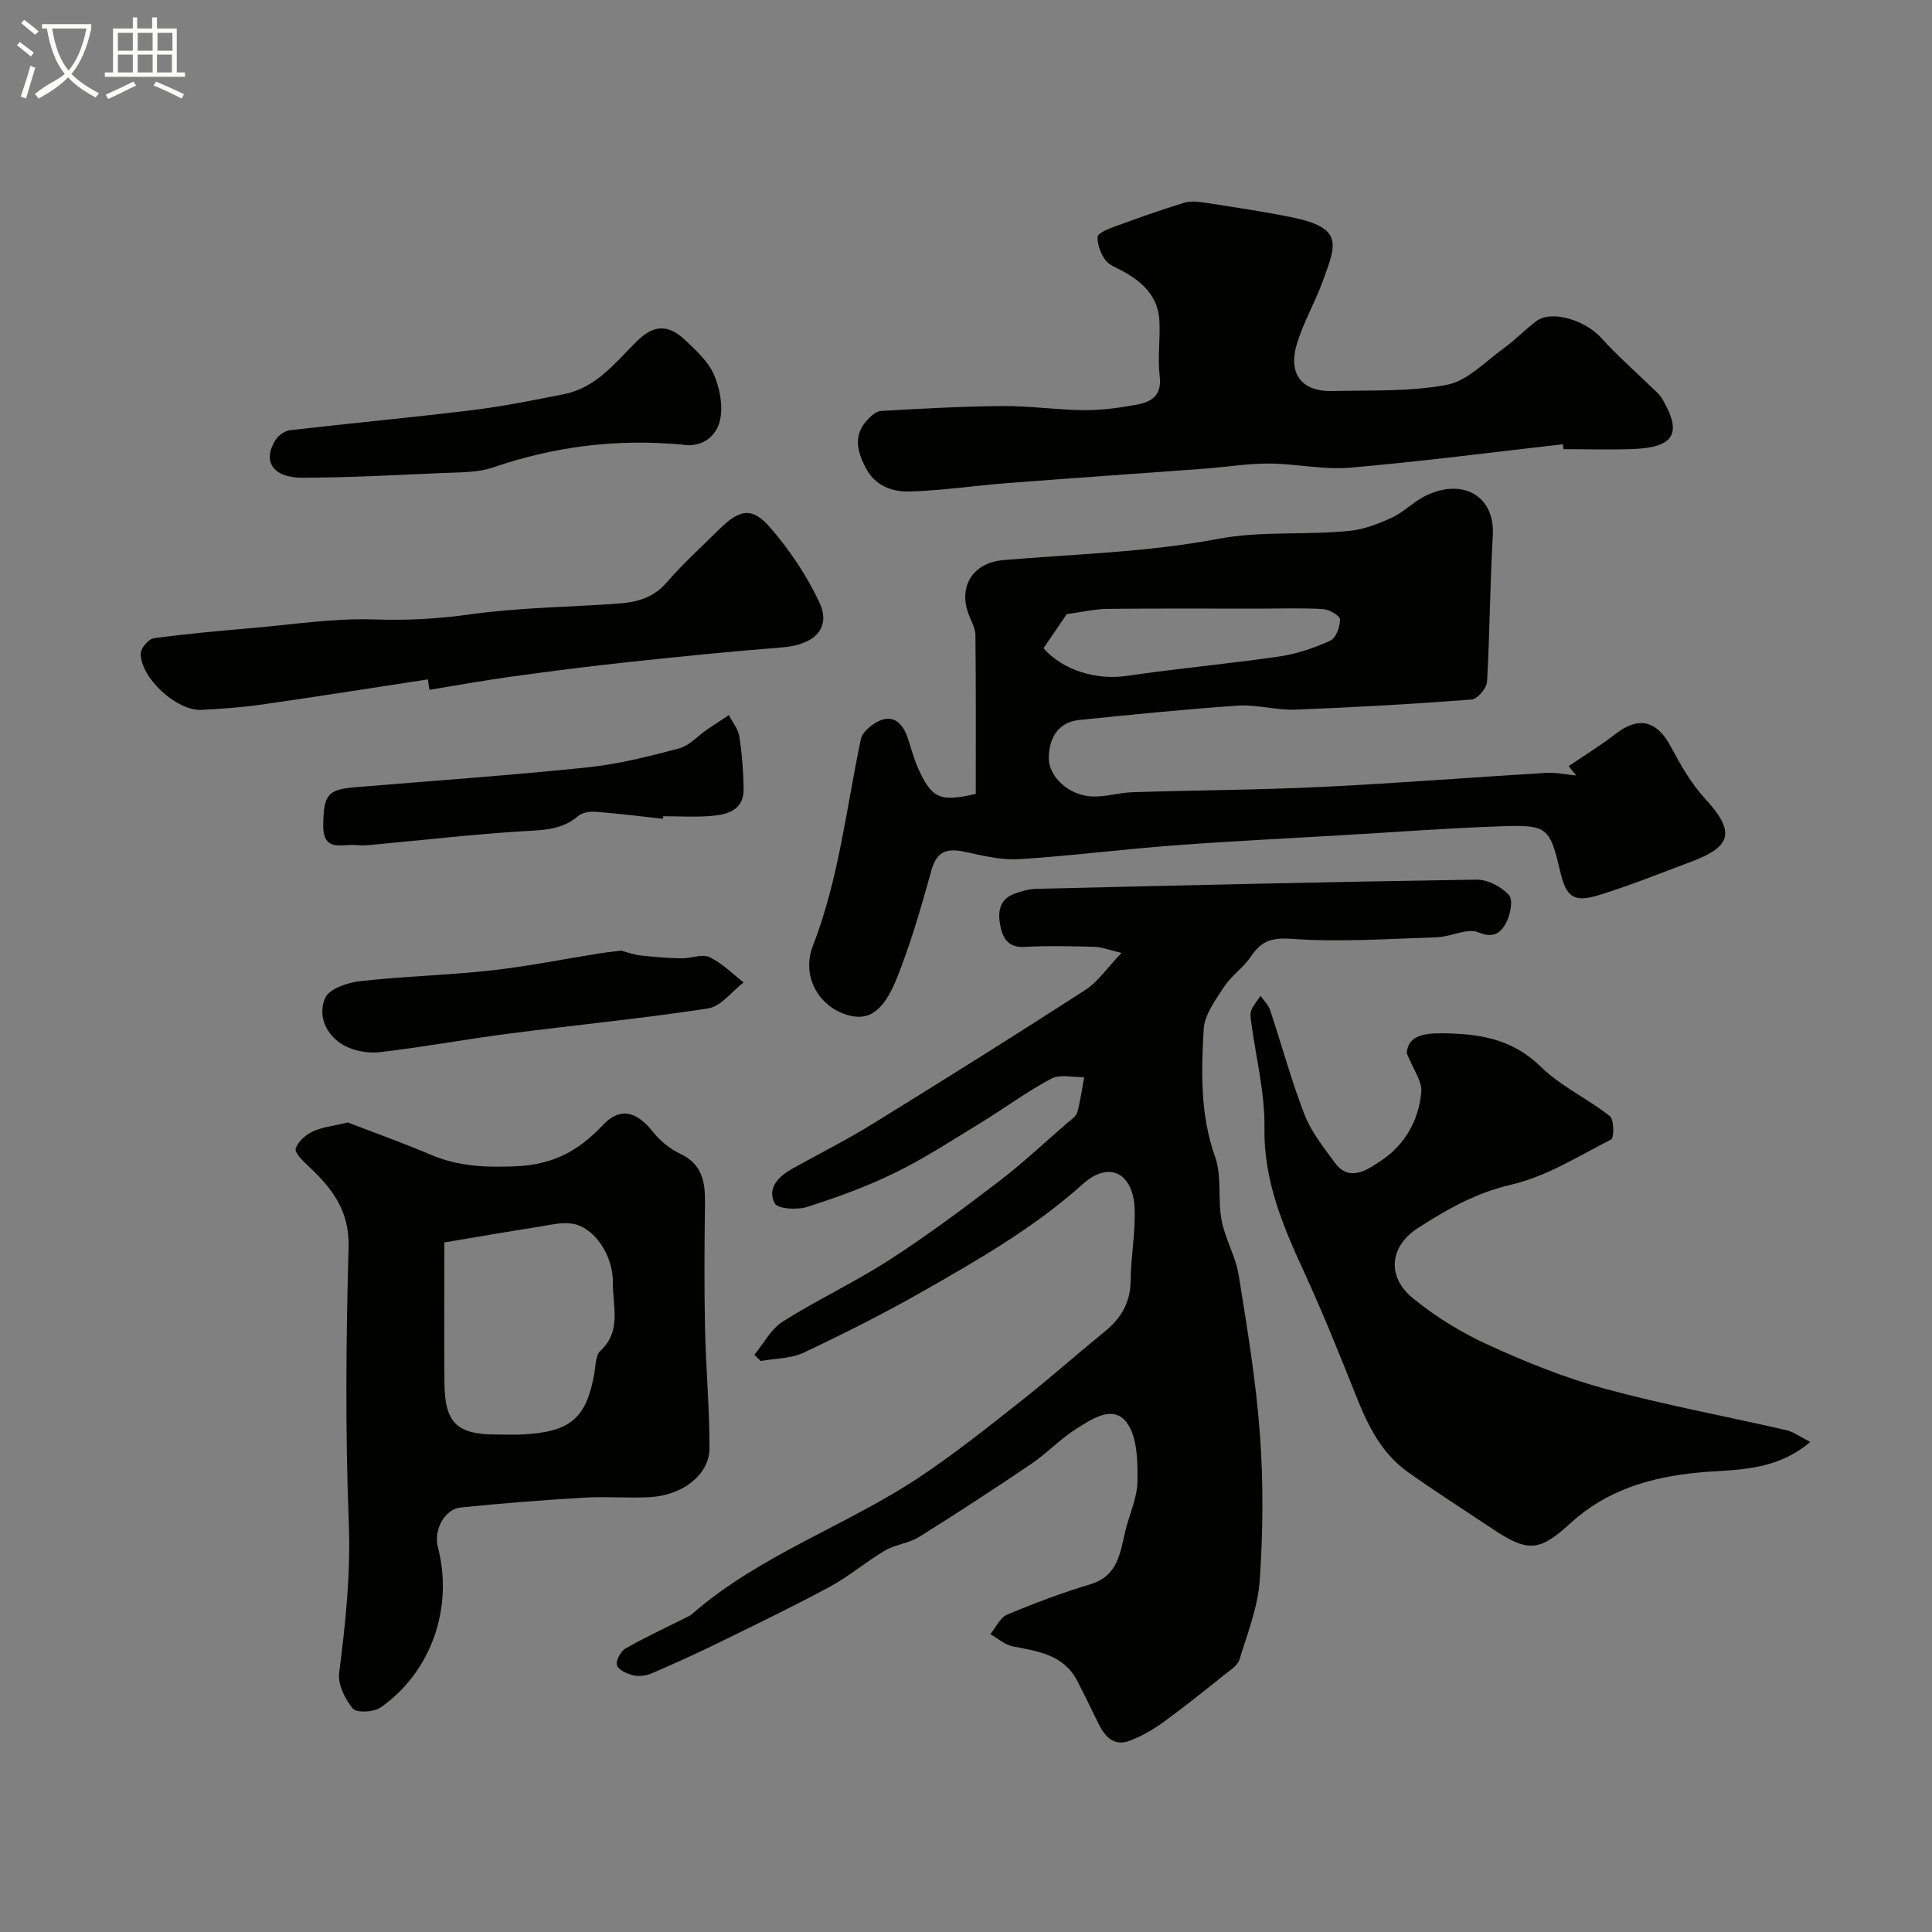
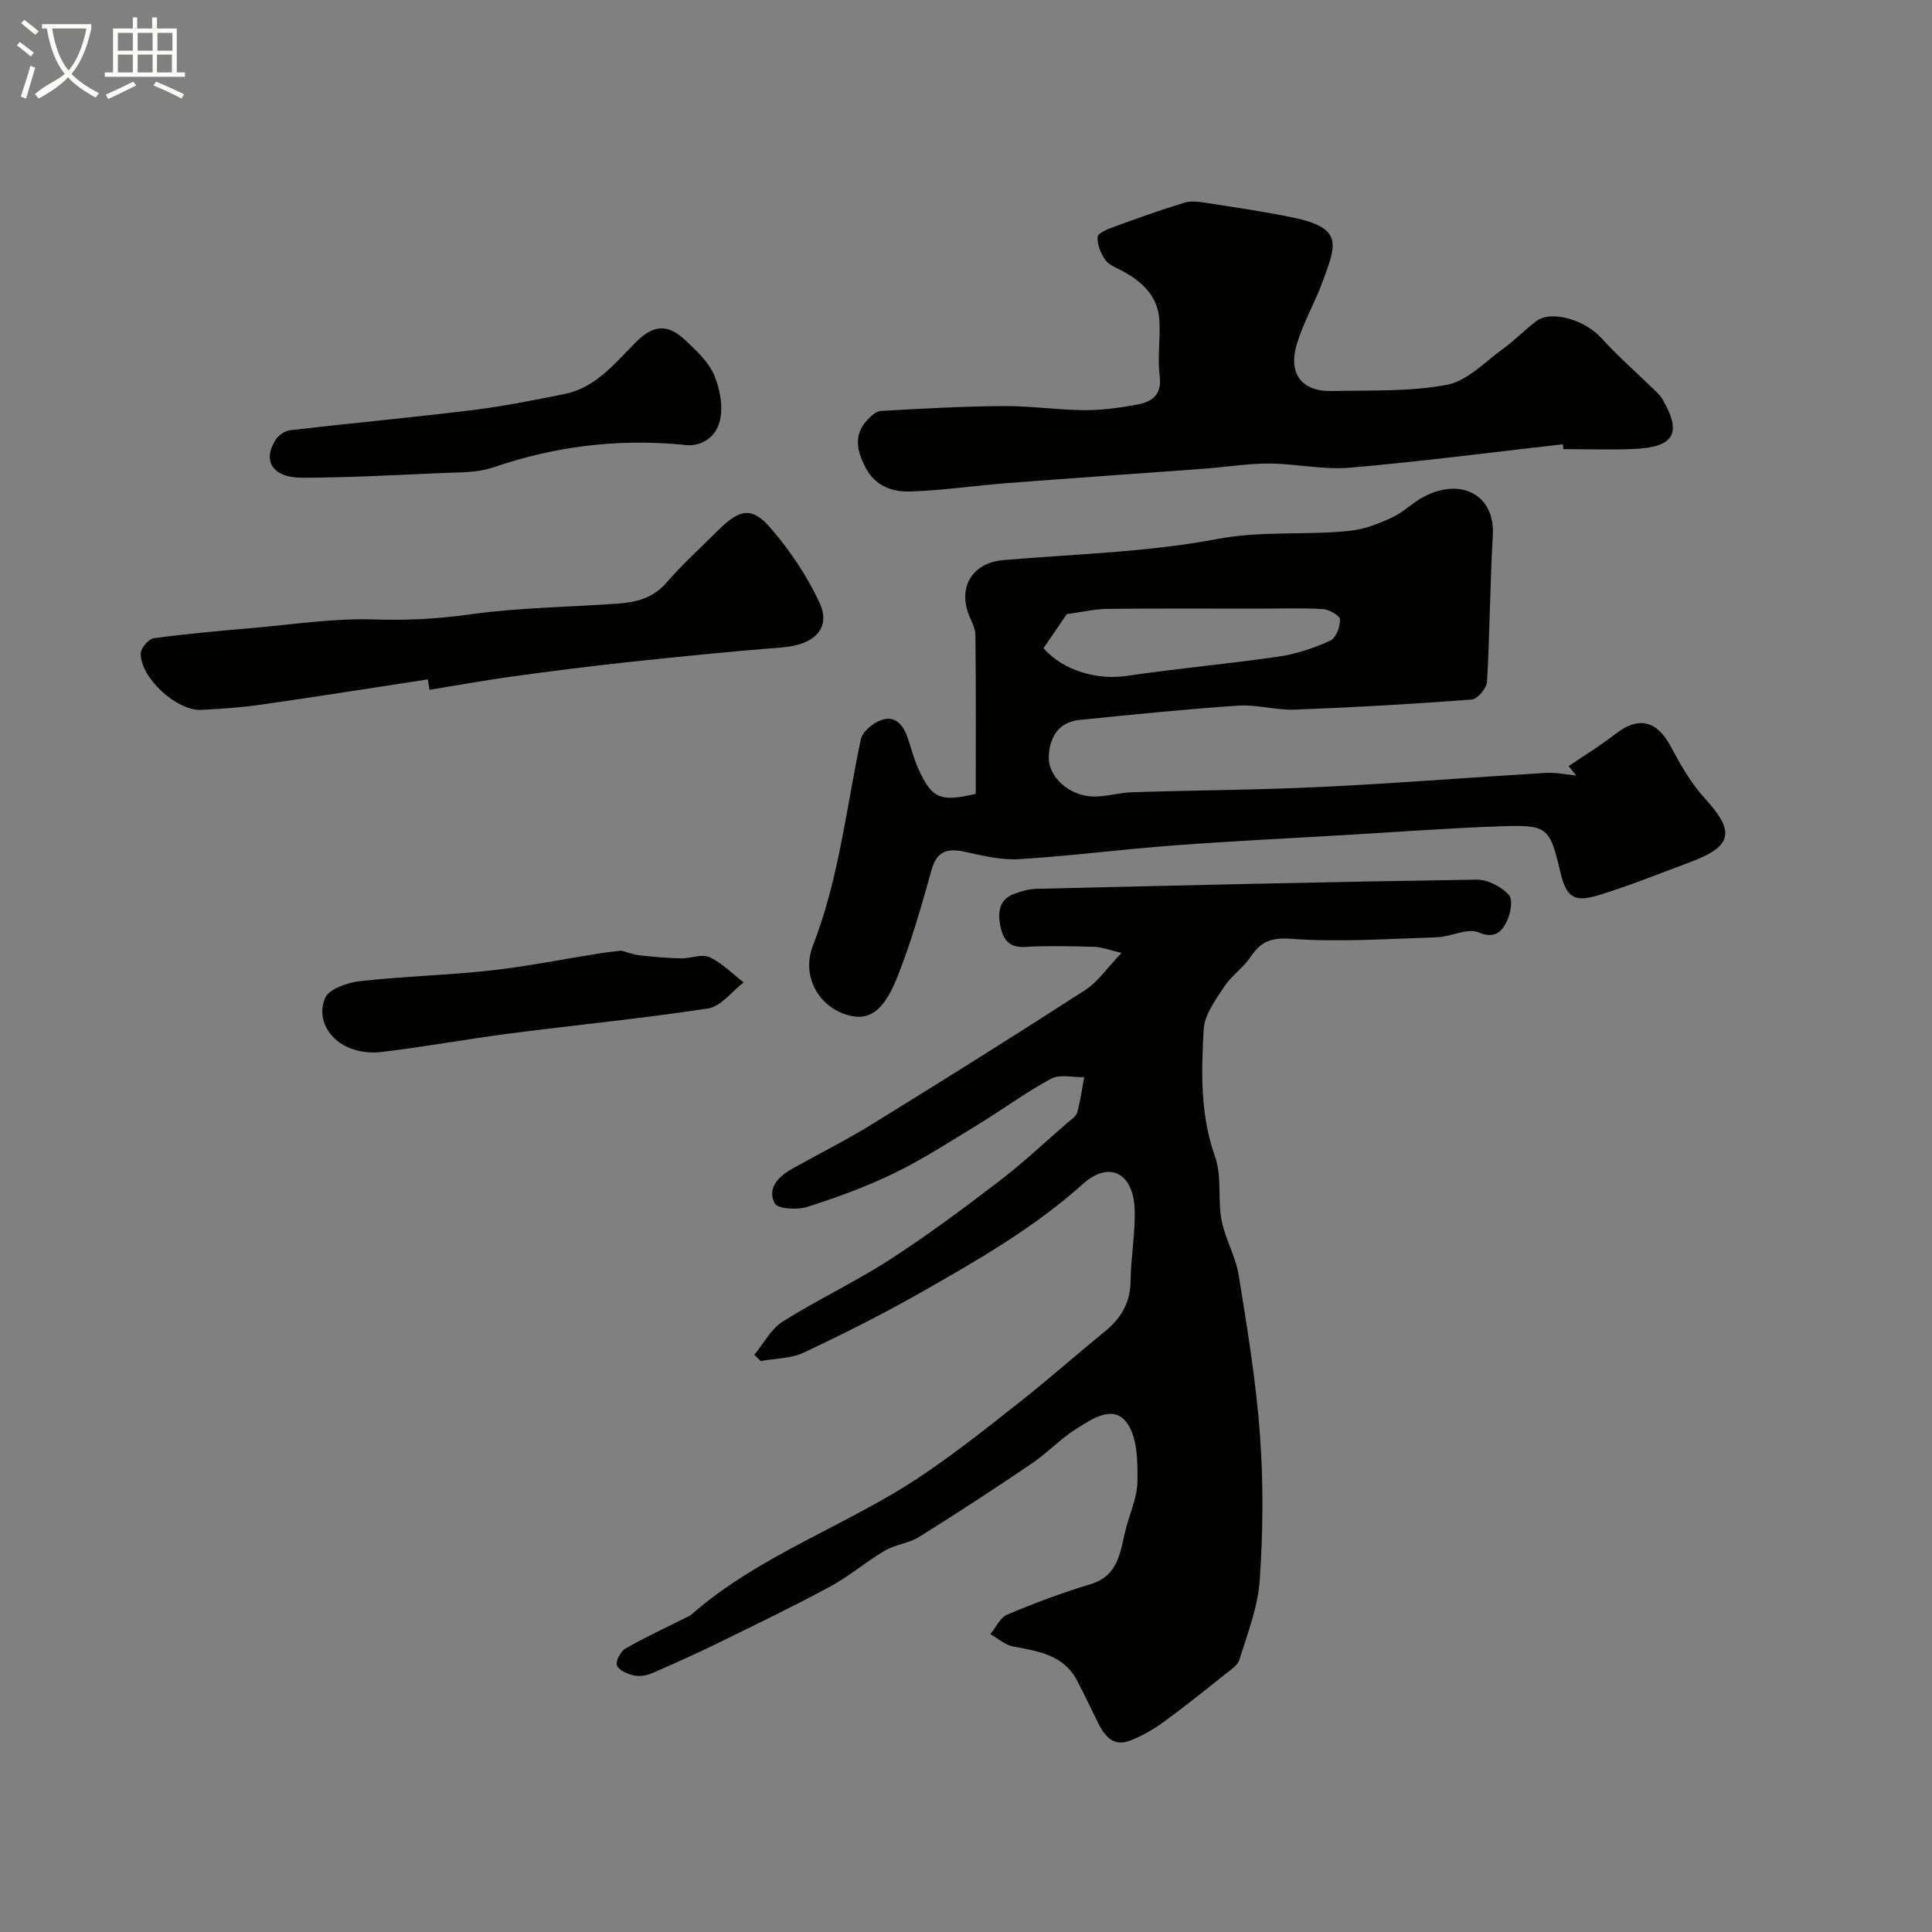
<svg xmlns="http://www.w3.org/2000/svg" enable-background="new 0 0 400 400" viewBox="0 0 400 400">
  <rect x="0" y="0" width="400" height="400" fill="#808080" stroke="none" />
  <path d="m6.4 11.7c-1-.8-1.9-1.6-2.9-2.3l.6-.7c.9.7 1.9 1.4 2.9 2.2zm-2.1 8.3c.7-2.1 1.4-4.2 2-6.4.2.1.6.3 1 .4-.7 2.3-1.3 4.4-1.9 6.4zm3-12.8c-1.1-.9-2.1-1.7-2.9-2.4l.6-.7c1 .8 2 1.5 3 2.4zm1.4-1.3v-.9h10.2v.9c-.9 4.2-2.3 7.3-4.1 9.4 1.3 1.4 3.2 2.7 5.7 4-.2.2-.4.5-.7.9-2.5-1.4-4.4-2.7-5.7-4.2-1.4 1.5-3.5 3-6.1 4.4 0 0 0 0-.1-.1-.3-.4-.5-.7-.7-.8 2.7-2.3 4.7-2.8 6.2-4.2-1.8-2.2-3-5.3-3.7-9.4zm9.2 0h-7.1c.6 3.8 1.7 6.7 3.4 8.7 1.7-2 2.9-4.8 3.7-8.7z" fill="#fbfcfa" />
  <path d="m31.6 3.6h.9v2.3h4.1v9.1h1.7v.9h-16.6v-.9h1.7v-9.1h4.1v-2.3h.9v2.3h3.1v-2.3zm-4 13.3.6.8c-1.9.9-3.8 1.9-5.8 2.8-.2-.3-.3-.6-.5-.9 2-.9 3.9-1.8 5.7-2.7zm-3.2-10.1v3.7h3.1v-3.7zm0 4.5v3.7h3.1v-3.7zm4.1-4.5v3.7h3.1v-3.7zm0 4.5v3.7h3.1v-3.7zm9.1 9.1c-2.1-1.1-4.1-2-5.8-2.7l.5-.8c2.2.9 4.1 1.8 5.8 2.6zm-1.9-13.6h-3.1v3.7h3.1zm-3.2 4.5v3.7h3.1v-3.7z" fill="#fbfcfa" />
  <g fill="#010100">
    <path d="m156.18 280.48c1.94-2.33 3.45-5.33 5.89-6.87 7.16-4.52 14.91-8.14 22.02-12.73 7.8-5.03 15.28-10.6 22.66-16.24 4.96-3.78 9.52-8.09 14.25-12.18.75-.65 1.8-1.31 2.03-2.15.67-2.38.98-4.85 1.44-7.29-2.3.05-5-.66-6.81.3-5.13 2.73-9.83 6.23-14.8 9.27-5.79 3.53-11.51 7.26-17.58 10.23-5.82 2.85-11.99 5.09-18.17 7.06-2.06.66-6.1.42-6.71-.74-1.62-3.06.72-5.53 3.53-7.11 5.52-3.1 11.2-5.93 16.58-9.25 14.82-9.14 29.58-18.38 44.21-27.83 2.6-1.68 4.45-4.5 7.48-7.66-2.67-.62-4.12-1.22-5.59-1.26-4.83-.12-9.67-.26-14.49.02-3.34.19-4.49-1.78-5-4.29-.55-2.69-.36-5.46 2.78-6.67 1.5-.58 3.15-1.03 4.74-1.07 30.36-.72 60.71-1.45 91.08-1.9 2.29-.03 5.17 1.47 6.7 3.2.91 1.03.26 4.21-.67 5.88-.98 1.77-2.44 3.21-5.59 1.85-2.3-1-5.72.9-8.66 1-10.07.33-20.19 1.04-30.2.32-4.27-.31-6.29.64-8.41 3.79-1.5 2.23-3.94 3.84-5.41 6.09-1.79 2.75-4.1 5.81-4.27 8.85-.5 8.84-.74 17.69 2.36 26.4 1.43 4.02.52 8.81 1.34 13.12.74 3.88 2.92 7.5 3.55 11.39 1.77 10.97 3.59 21.97 4.4 33.04.73 9.98.64 20.08-.04 30.07-.37 5.57-2.54 11.05-4.2 16.47-.38 1.25-1.94 2.22-3.1 3.15-4.19 3.34-8.36 6.69-12.69 9.84-2.06 1.5-4.36 2.8-6.73 3.75-3.54 1.43-5.39-.85-6.79-3.7-1.43-2.91-2.82-5.83-4.32-8.7-2.82-5.37-8.09-6.05-13.29-7.06-1.66-.32-3.11-1.67-4.66-2.54 1.15-1.39 2.02-3.43 3.49-4.04 5.63-2.37 11.39-4.53 17.23-6.29 5.77-1.74 6.14-6.56 7.25-11.12.83-3.41 2.45-6.79 2.49-10.19.05-4.1 0-9.1-2.19-12.11-2.81-3.87-7.27-.78-10.49 1.25-3.3 2.08-6.04 5.04-9.28 7.23-7.66 5.19-15.4 10.25-23.25 15.14-2.13 1.33-4.92 1.57-7.09 2.84-3.88 2.28-7.36 5.29-11.31 7.43-7.45 4.03-15.1 7.72-22.71 11.45-4.65 2.28-9.37 4.42-14.12 6.48-1.15.5-2.65.74-3.84.48-1.31-.29-3.11-1.07-3.49-2.08-.32-.86.76-2.91 1.77-3.49 4.05-2.33 8.3-4.28 12.48-6.38.43-.22.9-.41 1.26-.73 14.18-12.39 32.24-18.36 47.63-28.71 7.04-4.74 13.71-10.04 20.38-15.31 5.93-4.67 11.57-9.69 17.43-14.45 3.38-2.75 5.35-5.98 5.4-10.51.05-4.93.99-9.88.84-14.79-.23-7.51-5.21-10.23-10.68-5.33-10.1 9.06-21.67 15.71-33.3 22.33-7.99 4.55-16.23 8.7-24.55 12.62-2.65 1.25-5.91 1.19-8.9 1.73-.45-.42-.88-.86-1.31-1.3z" />
    <path d="m324.77 158.62c3.25-2.21 6.62-4.27 9.72-6.68 4.73-3.67 8.51-2.78 11.34 2.48 2.04 3.79 4.21 7.68 7.09 10.82 6.32 6.89 5.85 9.95-2.88 13.21-6.22 2.33-12.4 4.81-18.73 6.79-5.47 1.72-7.02.59-8.29-4.82-2.13-9.04-2.62-9.67-11.91-9.36-11.03.37-22.04 1.21-33.06 1.85-11.71.69-23.42 1.25-35.11 2.13-10.64.8-21.24 2.17-31.89 2.84-3.67.23-7.48-.69-11.13-1.49-3.61-.79-5.91-.39-7.06 3.74-2.09 7.5-4.24 15.04-7.12 22.26-2.97 7.45-6.23 9.23-10.97 7.53-5.45-1.95-8.85-7.98-6.46-14.13 5.37-13.82 6.9-28.41 9.91-42.72.33-1.57 2.44-3.3 4.12-3.95 2.86-1.1 4.6.85 5.52 3.46.76 2.14 1.28 4.39 2.21 6.45 2.84 6.32 4.56 7.06 11.95 5.33 0-10.92.06-21.91-.07-32.89-.02-1.53-.97-3.06-1.51-4.58-2-5.72 1.19-10.4 7.23-10.92 14.78-1.27 29.75-1.61 44.26-4.36 9.32-1.77 18.43-.75 27.56-1.71 2.98-.31 5.96-1.48 8.72-2.75 2.34-1.08 4.24-3.08 6.54-4.29 7.72-4.08 14.82-.43 14.32 8.01-.59 10.08-.61 20.2-1.2 30.28-.08 1.34-1.98 3.59-3.16 3.68-12.18.93-24.38 1.63-36.59 2.09-3.92.15-7.9-1.09-11.79-.83-10.94.74-21.86 1.86-32.78 2.96-4.48.45-6.29 3.68-6.41 7.68-.13 4.08 4.16 7.97 8.98 8.17 2.74.12 5.52-.79 8.29-.88 13.09-.41 26.2-.47 39.28-1.1 15.47-.74 30.92-1.98 46.39-2.9 2.07-.12 4.18.34 6.27.54-.54-.63-1.06-1.29-1.58-1.94zm-103.9-31.48c-1.41 2.06-3.14 4.6-4.83 7.07 4.17 4.72 11.17 6.62 17.21 5.73 10.5-1.55 21.09-2.49 31.59-4.02 3.63-.53 7.24-1.76 10.59-3.28 1.17-.53 2.03-2.89 2.01-4.4-.01-.76-2.26-2.07-3.55-2.14-4.5-.26-9.03-.09-13.54-.09-10.35 0-20.69-.06-31.04.05-2.51.01-5.02.62-8.44 1.08z" />
-     <path d="m72.03 232.4c5.21 2.01 11.3 4.19 17.25 6.71 5.71 2.41 11.34 2.62 17.58 2.35 7.72-.34 12.94-3.2 17.96-8.53 3.6-3.83 7.03-2.8 10.35 1.4 1.48 1.87 3.54 3.54 5.69 4.56 4.5 2.13 5.16 5.76 5.1 10.11-.12 8.69-.17 17.39.01 26.09.17 8.27.95 16.53.92 24.8-.02 5.38-5.51 9.68-12.24 10.07-4.51.27-9.06-.17-13.56.1-8.58.51-17.15 1.17-25.7 2.05-3.36.34-5.65 4.71-4.74 8.17 3.29 12.53-1.35 25.94-11.88 33.25-1.4.97-4.94 1.14-5.72.21-1.63-1.96-3.14-5.03-2.83-7.41 1.33-10.36 2.41-20.6 1.99-31.16-.74-18.97-.57-37.99-.04-56.97.21-7.65-3.53-12.32-8.47-16.91-1.07-1-2.74-2.65-2.48-3.49.44-1.41 2.01-2.81 3.45-3.5 1.86-.92 4.05-1.11 7.36-1.9zm19.97 24.83c0 10.72-.07 19.96.02 29.21.08 8.14 2.61 10.56 10.66 10.56 1.83 0 3.66.08 5.49-.01 9.96-.51 13.24-3.35 14.89-12.69.28-1.59.25-3.71 1.25-4.63 4.45-4.13 2.52-9.33 2.58-14.05.08-5.86-3.96-11.58-8.4-12.27-2.31-.36-4.81.3-7.19.68-6.05.94-12.08 1.99-19.3 3.2z" />
-     <path d="m374.79 298.55c-7.56 6.35-15.75 5.59-23.42 6.35-9.86.98-18.82 3.67-26.25 10.49-6.43 5.89-8.8 6.04-16.23 1.07-5.83-3.9-11.75-7.66-17.45-11.72-5.28-3.76-8.11-9.32-10.46-15.21-3.5-8.75-7-17.52-10.94-26.08-4.4-9.56-8.42-18.97-8.25-29.94.11-7.27-1.78-14.58-2.74-21.87-.11-.82-.27-1.76.02-2.47.44-1.08 1.25-2.01 1.91-3 .67.98 1.62 1.87 1.98 2.95 2.41 7.22 4.39 14.6 7.14 21.68 1.39 3.57 3.94 6.74 6.24 9.89 3.12 4.27 6.97 1.32 9.46-.29 4.95-3.21 7.98-8.4 8.46-14.37.18-2.22-1.66-4.6-3.01-8 .26-3.4 3.1-4.14 7.28-4.1 7.67.07 14.54 1.11 20.48 6.93 4.13 4.05 9.69 6.59 14.29 10.22.89.7.9 4.51.26 4.84-6.75 3.46-13.44 7.67-20.68 9.35-7.3 1.69-13.32 5.12-19.31 8.98-5.8 3.73-6.54 9.97-1.16 14.43 4.72 3.91 10.15 7.22 15.73 9.77 7.81 3.57 15.89 6.83 24.16 9.08 12.36 3.36 24.99 5.68 37.48 8.56 1.55.33 2.95 1.41 5.01 2.46z" />
    <path d="m323.58 91.98c-14.69 1.66-29.36 3.58-44.08 4.85-5.51.47-11.15-.83-16.73-.86-4.44-.02-8.89.73-13.34 1.06-13.63 1.01-27.26 1.94-40.89 2.99-6.69.52-13.36 1.52-20.05 1.74-3.74.12-7.32-1.1-9.32-5.02-1.74-3.4-2.49-6.62.33-9.72.77-.85 1.88-1.88 2.88-1.94 8.42-.48 16.85-.95 25.29-1.01 5.59-.04 11.19.8 16.79.85 3.59.03 7.21-.47 10.75-1.11 3.08-.55 5.4-1.83 4.89-5.94-.47-3.79.16-7.7-.06-11.54-.28-4.91-3.43-7.91-7.5-10.15-1.28-.71-2.88-1.24-3.68-2.33-.97-1.34-1.67-3.19-1.62-4.8.02-.73 2.05-1.6 3.29-2.05 4.87-1.78 9.75-3.53 14.7-5.04 1.38-.42 3.05-.18 4.54.05 5.96.93 11.93 1.79 17.83 3.01 10.58 2.18 9.04 5.57 6.31 13.08-1.59 4.39-3.98 8.5-5.36 12.94-1.96 6.32.9 10.07 7.28 9.92 7.94-.19 16.02.17 23.74-1.29 4.22-.8 7.89-4.77 11.68-7.5 2.39-1.73 4.46-3.9 6.82-5.68 3.12-2.36 10.11-.24 13.47 3.49 3.15 3.51 6.74 6.63 10.12 9.94.89.87 1.92 1.68 2.53 2.73 4.12 7.04 2.45 9.97-6 10.31-4.82.19-9.66.03-14.5.03-.03-.33-.07-.67-.11-1.01z" />
    <path d="m88.59 140.66c-11.54 1.76-23.06 3.59-34.62 5.24-4.06.58-8.18.86-12.29 1.07-5.09.26-12.63-6.66-12.54-11.7.02-1.1 1.63-2.98 2.7-3.13 6.82-.93 13.69-1.53 20.56-2.13 8.36-.72 16.75-2.05 25.08-1.76 6.75.23 13.22-.12 19.9-1.06 10.09-1.41 20.37-1.49 30.56-2.22 3.79-.27 7.25-1.13 10.01-4.3 3.38-3.89 7.22-7.38 10.89-11.02 4.27-4.24 6.86-4.77 10.64-.4 4.02 4.64 7.57 9.93 10.17 15.48 2.49 5.32-1.01 8.78-7.71 9.31-10.46.82-20.9 1.87-31.33 2.98-8.12.87-16.23 1.9-24.33 3.01-5.81.8-11.59 1.85-17.38 2.79-.1-.72-.21-1.44-.31-2.16z" />
    <path d="m141.3 92.06c-13.97-1.29-26.71.45-39.23 4.72-3.33 1.13-7.13 1-10.73 1.16-9.58.43-19.16.94-28.74.97-6.12.02-8.35-3.44-5.53-7.86.59-.94 1.91-1.85 2.99-1.98 12.52-1.45 25.07-2.61 37.58-4.14 6.45-.79 12.85-2.07 19.22-3.35 6.56-1.32 10.49-6.45 14.9-10.84 3.53-3.51 6.5-3.72 10.14-.29 2.25 2.13 4.75 4.41 5.93 7.15 1.23 2.87 1.92 6.58 1.21 9.52-.92 3.8-4.37 5.56-7.74 4.94z" />
-     <path d="m137.28 169.52c-4.64-.5-9.26-1.09-13.91-1.45-1.21-.09-2.81.14-3.66.87-3.39 2.94-7.32 2.91-11.49 3.16-10.46.65-20.89 1.86-31.34 2.82-.99.09-2.01.16-2.99.05-2.92-.34-7.06 1.67-6.97-4.19.1-6.14.84-7.32 6.58-7.79 16.03-1.33 32.08-2.45 48.08-4.11 6.4-.66 12.74-2.26 18.98-3.92 2.18-.58 3.95-2.64 5.93-3.99 1.46-1 2.95-1.94 4.42-2.91.75 1.47 1.92 2.88 2.16 4.44.55 3.57.84 7.2.89 10.81.07 4.38-3.28 5.34-6.68 5.62-3.3.28-6.65.06-9.98.06.01.18 0 .36-.02.53z" />
    <path d="m128.62 196.82c1.03.27 2.42.81 3.84.97 2.85.33 5.72.57 8.59.63 1.96.04 4.26-.98 5.82-.26 2.61 1.21 4.75 3.43 7.09 5.23-2.43 1.87-4.68 4.98-7.34 5.39-13.73 2.11-27.57 3.44-41.35 5.23-8.89 1.15-17.72 2.8-26.62 3.83-2.45.28-5.41-.25-7.53-1.46-3.6-2.06-5.41-6.08-3.8-9.76.83-1.89 4.62-3.19 7.22-3.48 8.98-1.01 18.04-1.22 27.02-2.21 7.6-.84 15.12-2.36 22.68-3.56 1.31-.21 2.62-.33 4.38-.55z" />
  </g>
</svg>